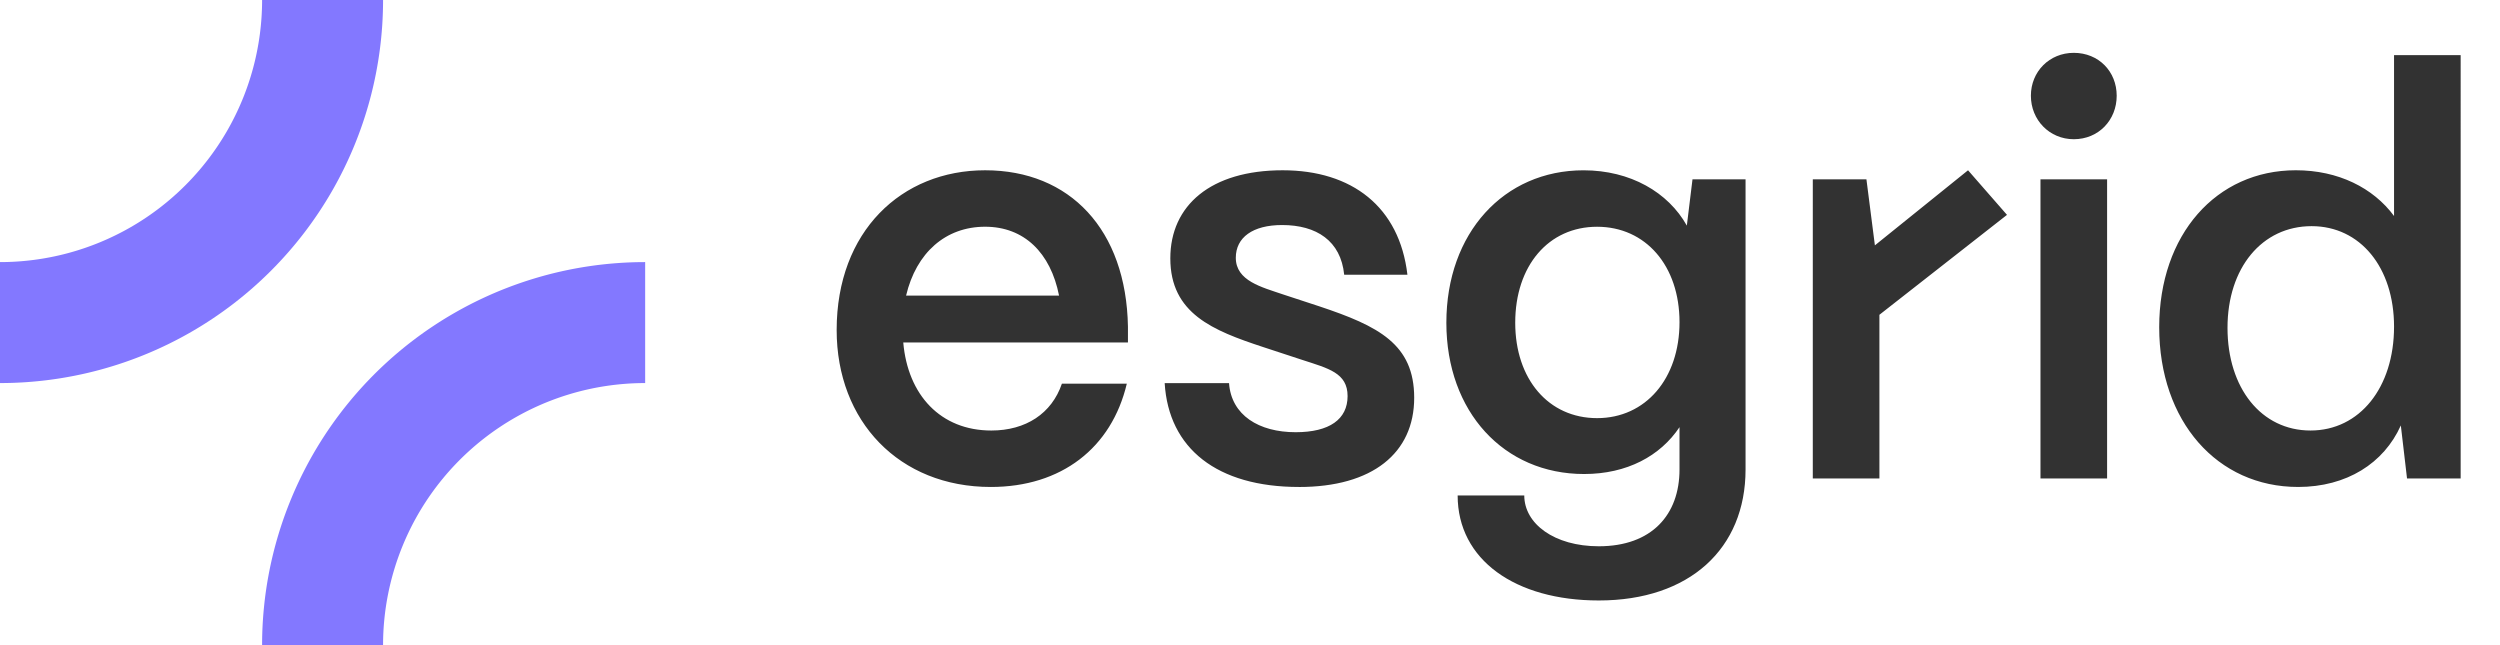
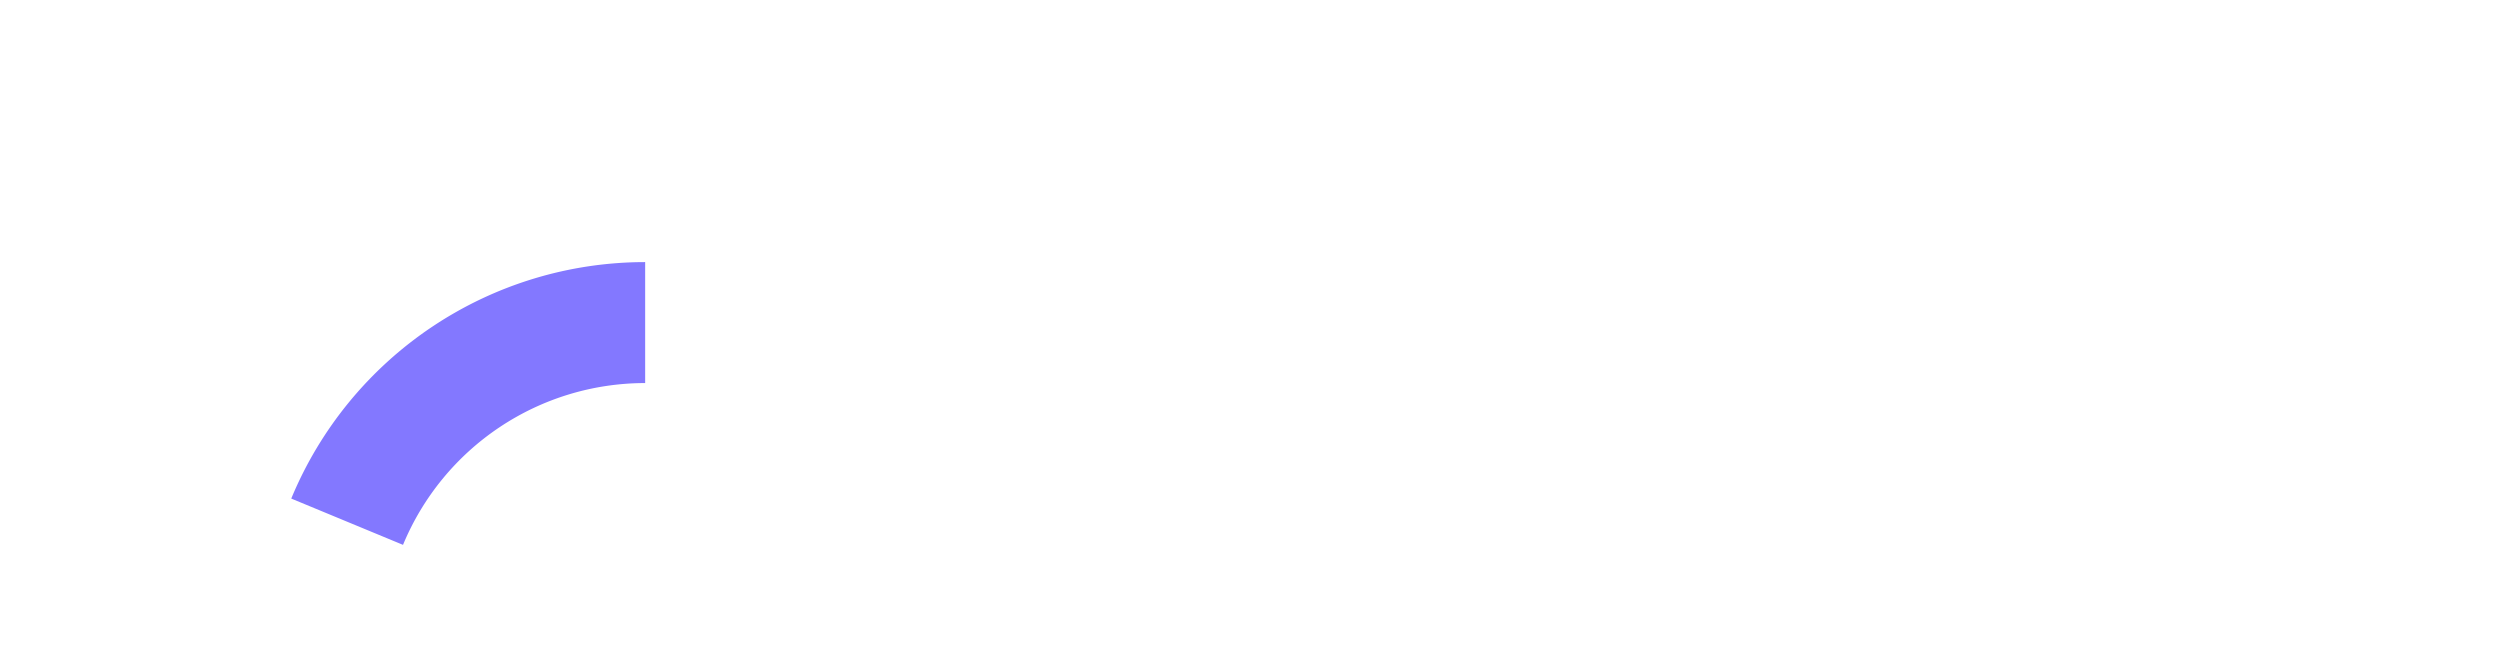
<svg xmlns="http://www.w3.org/2000/svg" width="193.75" height="50" viewBox="0 0 193.75 50" fill="none">
-   <path d="M76.785 37.74c-7.088 0 -11.944 -5.075 -11.944 -12.163 0 -7.656 5.031 -12.381 11.506 -12.381 6.563 0 10.938 4.594 11.069 12.119v1.225h-17.413c0.35 4.069 2.888 6.825 6.825 6.825 2.669 0 4.681 -1.313 5.469 -3.631h5.031c-1.181 4.988 -5.075 8.006 -10.544 8.006m-6.563 -14.831h11.856c-0.656 -3.325 -2.712 -5.338 -5.731 -5.338 -3.063 0 -5.338 2.013 -6.125 5.338m30.453 14.831c-6.344 0 -10.106 -2.975 -10.412 -8.05h4.988c0.175 2.494 2.319 3.806 5.163 3.806 2.625 0 4.025 -1.006 4.025 -2.8s-1.488 -2.144 -3.5 -2.8l-3.063 -1.006c-3.85 -1.269 -7.175 -2.581 -7.175 -6.869 0 -4.112 3.15 -6.825 8.706 -6.825 5.381 0 9.056 2.844 9.669 8.094h-4.9c-0.263 -2.625 -2.144 -3.85 -4.813 -3.85 -2.275 0 -3.587 0.963 -3.587 2.538 0 1.794 2.013 2.275 3.675 2.844l2.8 0.919c4.594 1.531 7.35 2.931 7.35 7.088 0 4.287 -3.237 6.913 -8.925 6.913m23.231 8.794c-6.475 0 -10.938 -3.15 -10.938 -8.138h5.163c0 2.188 2.319 3.938 5.775 3.938 4.112 0 6.256 -2.45 6.256 -5.95v-3.281c-1.488 2.231 -4.069 3.631 -7.394 3.631 -6.213 0 -10.675 -4.813 -10.675 -11.725 0 -6.956 4.463 -11.813 10.631 -11.813 3.631 0 6.563 1.706 8.006 4.287l0.438 -3.587h4.112v22.488c0 6.125 -4.331 10.15 -11.375 10.15m-0.131 -14.131c3.762 0 6.388 -3.063 6.388 -7.438s-2.625 -7.394 -6.388 -7.394 -6.344 3.019 -6.344 7.438c0 4.375 2.581 7.394 6.344 7.394M145.655 37.083h-5.163V13.896h4.156l0.656 5.119 7.219 -5.819 3.019 3.456 -9.888 7.744zm15.064 -26.294c-1.881 0 -3.325 -1.488 -3.325 -3.369s1.444 -3.325 3.325 -3.325c1.925 0 3.325 1.444 3.325 3.325s-1.4 3.369 -3.325 3.369M163.3 37.083h-5.163V13.896h5.163zm14.8 0.656c-6.256 0 -10.762 -5.075 -10.762 -12.381 0 -7.175 4.419 -12.163 10.588 -12.163 3.281 0 5.994 1.356 7.612 3.544V4.271h5.163V37.083h-4.156l-0.481 -4.112c-1.313 2.931 -4.2 4.769 -7.963 4.769m0.963 -4.375c3.806 0 6.475 -3.325 6.475 -8.05 0 -4.594 -2.625 -7.788 -6.388 -7.788 -3.85 0 -6.519 3.237 -6.519 7.875 0 4.681 2.625 7.963 6.431 7.963" fill="#323232" />
-   <path d="M50 25A25.001 25.001 0 0 1 25 0" stroke="url(#paint0_linear_2001_2428)" stroke-width="9.375" />
-   <path d="M0 24.985a25 25 0 0 1 25 25" stroke="url(#paint1_linear_2001_2428)" stroke-width="9.375" />
-   <path d="M0 25A25 25 0 0 0 25 0" stroke="#8378FF" stroke-width="9.375" />
-   <path d="M50 25a25 25 0 0 0 -23.097 15.433A25 25 0 0 0 25 50" stroke="#8378FF" stroke-width="9.375" />
+   <path d="M50 25a25 25 0 0 0 -23.097 15.433" stroke="#8378FF" stroke-width="9.375" />
  <defs>
    <path id="paint0_linear_2001_2428" x1="60" y1="37.5" x2="120" y2="60" gradientUnits="userSpaceOnUse" d="">
      <stop stop-color="#8378FF" stop-opacity="0" />
      <stop offset="0.631" stop-color="#8378FF" />
    </path>
    <path id="paint1_linear_2001_2428" x1="60" y1="82.463" x2="7.83505e-05" y2="59.963" gradientUnits="userSpaceOnUse" d="">
      <stop stop-color="#8378FF" stop-opacity="0" />
      <stop offset="0.631" stop-color="#8378FF" />
    </path>
  </defs>
</svg>